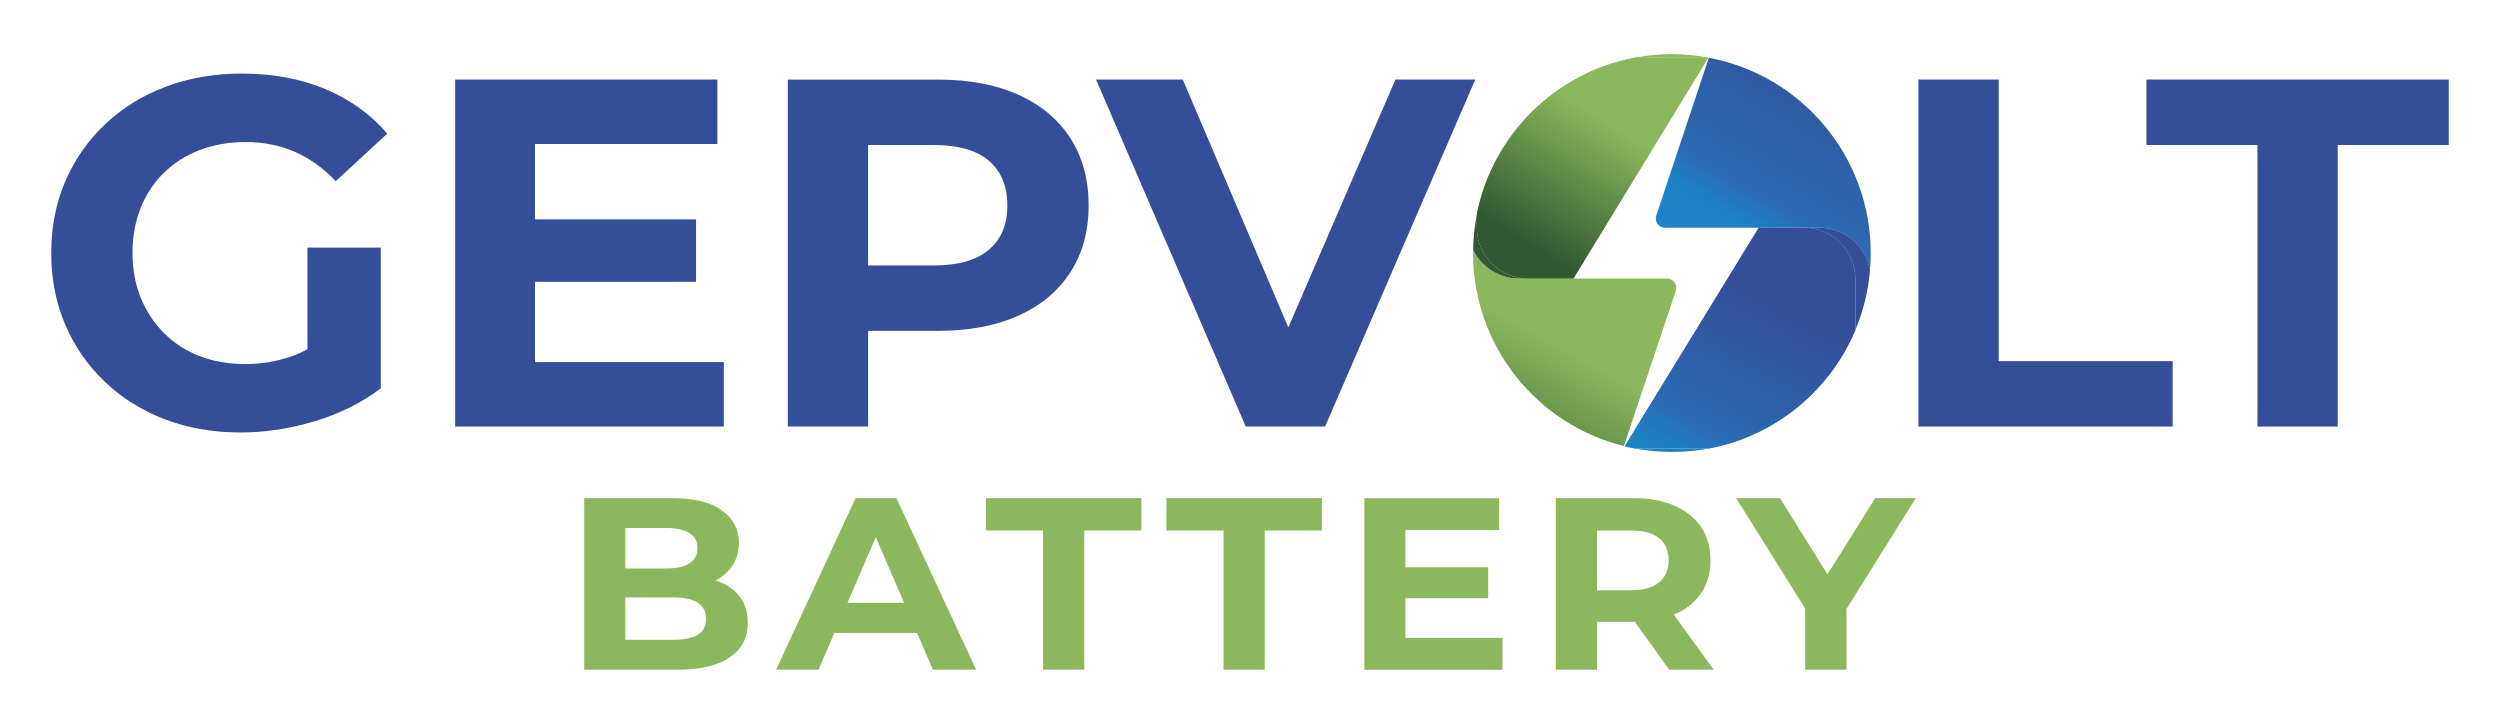
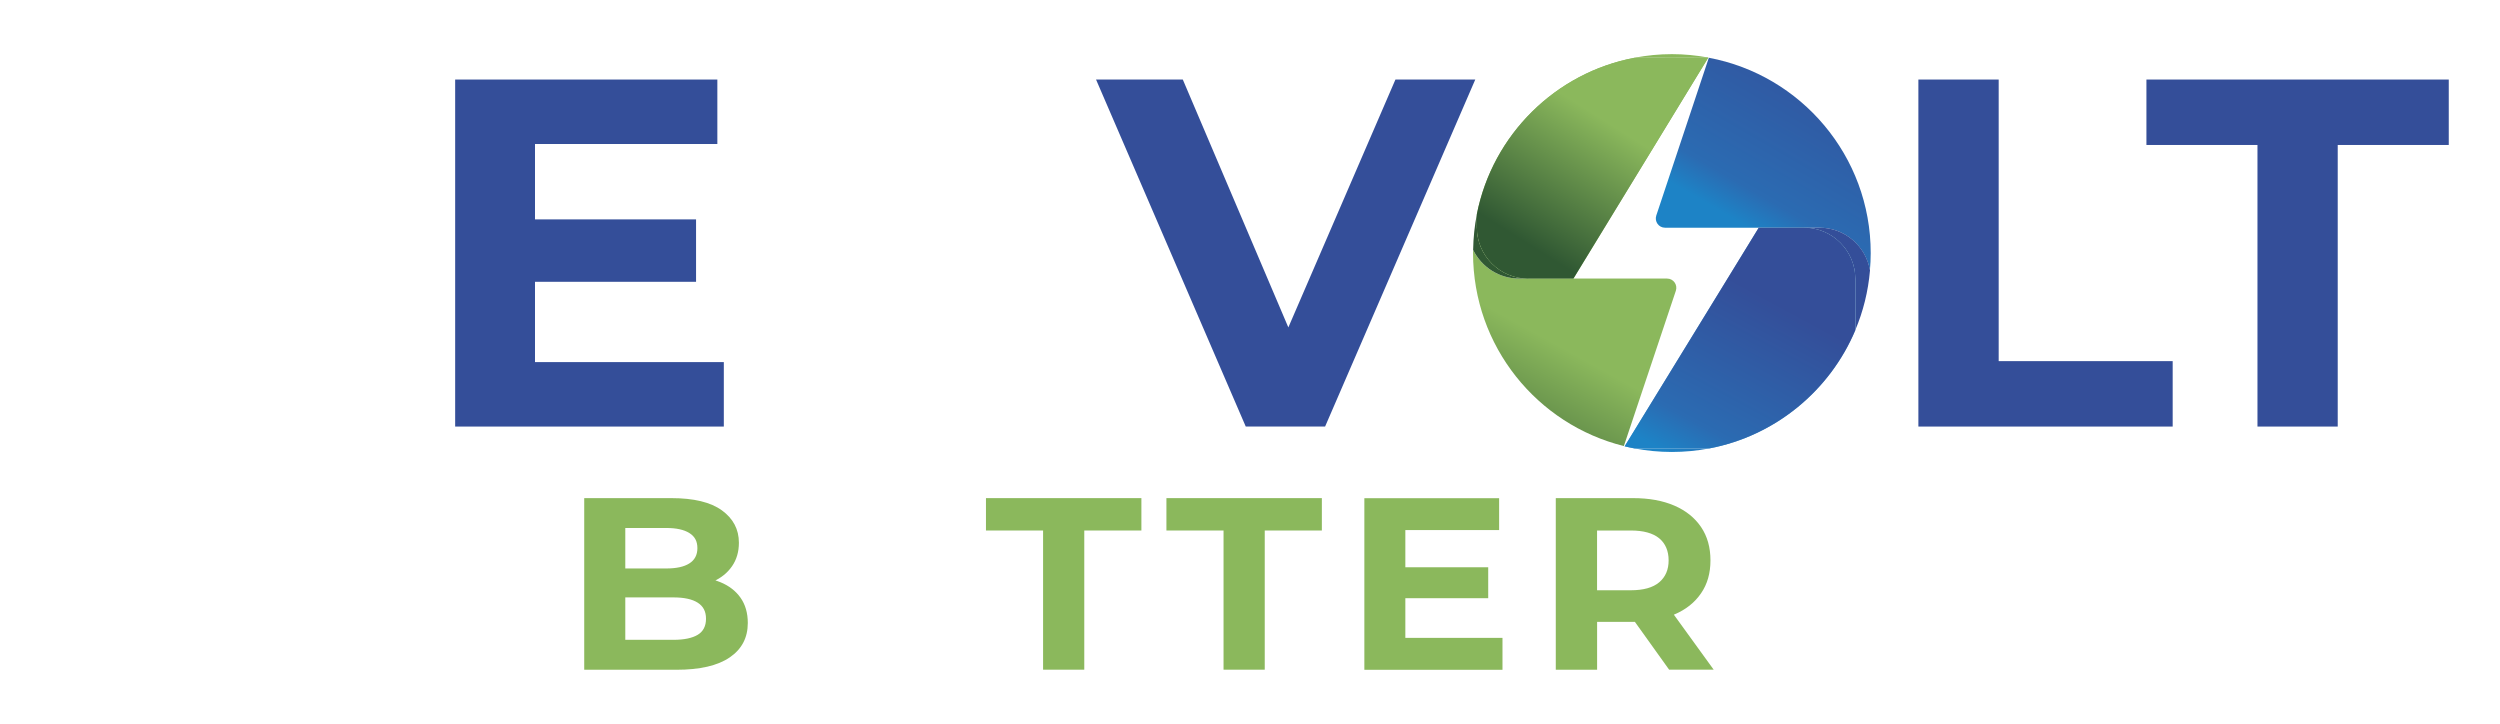
<svg xmlns="http://www.w3.org/2000/svg" id="Ebene_1" version="1.1" viewBox="0 0 595.28 172.37">
  <defs>
    <style>
      .st0 {
        fill: url(#Unbenannter_Verlauf);
      }

      .st1 {
        fill: url(#Unbenannter_Verlauf_2);
      }

      .st2 {
        fill: url(#Unbenannter_Verlauf_4);
      }

      .st3 {
        fill: url(#Unbenannter_Verlauf_3);
      }

      .st4 {
        fill: url(#Unbenannter_Verlauf_8);
      }

      .st5 {
        fill: url(#Unbenannter_Verlauf_6);
      }

      .st6 {
        fill: url(#Unbenannter_Verlauf_7);
      }

      .st7 {
        fill: url(#Unbenannter_Verlauf_5);
      }

      .st8 {
        fill: url(#Unbenannter_Verlauf_9);
      }

      .st9 {
        fill: #344e99;
      }

      .st10 {
        fill: #8bb85c;
      }

      .st11 {
        fill: url(#Unbenannter_Verlauf_10);
      }
    </style>
    <linearGradient id="Unbenannter_Verlauf" data-name="Unbenannter Verlauf" x1="-453.62" y1="100.06" x2="-452.25" y2="100.06" gradientTransform="translate(-11698.83 13844.01) rotate(118.8) scale(39.43 -39.43)" gradientUnits="userSpaceOnUse">
      <stop offset="0" stop-color="#8bb85c" />
      <stop offset=".22" stop-color="#8bb85c" />
      <stop offset="1" stop-color="#305833" />
    </linearGradient>
    <linearGradient id="Unbenannter_Verlauf_2" data-name="Unbenannter Verlauf 2" x1="-453.77" y1="103.98" x2="-452.37" y2="103.98" gradientTransform="translate(-10065.77 10442.31) rotate(122.2) scale(31.71 -31.71)" gradientUnits="userSpaceOnUse">
      <stop offset="0" stop-color="#8bb85c" />
      <stop offset=".22" stop-color="#8bb85c" />
      <stop offset="1" stop-color="#305833" />
    </linearGradient>
    <linearGradient id="Unbenannter_Verlauf_3" data-name="Unbenannter Verlauf 3" x1="-453.77" y1="103.66" x2="-452.37" y2="103.66" gradientTransform="translate(-10065.77 10442.31) rotate(122.2) scale(31.71 -31.71)" gradientUnits="userSpaceOnUse">
      <stop offset="0" stop-color="#8bb85c" />
      <stop offset=".22" stop-color="#8bb85c" />
      <stop offset="1" stop-color="#305833" />
    </linearGradient>
    <linearGradient id="Unbenannter_Verlauf_4" data-name="Unbenannter Verlauf 4" x1="-453.62" y1="99.65" x2="-452.27" y2="99.65" gradientTransform="translate(-11698.83 13844.01) rotate(118.8) scale(39.43 -39.43)" gradientUnits="userSpaceOnUse">
      <stop offset="0" stop-color="#8bb85c" />
      <stop offset=".22" stop-color="#8bb85c" />
      <stop offset="1" stop-color="#305833" />
    </linearGradient>
    <linearGradient id="Unbenannter_Verlauf_5" data-name="Unbenannter Verlauf 5" x1="-453.77" y1="103.76" x2="-452.37" y2="103.76" gradientTransform="translate(-10065.77 10442.31) rotate(122.2) scale(31.71 -31.71)" gradientUnits="userSpaceOnUse">
      <stop offset="0" stop-color="#8bb85c" />
      <stop offset=".22" stop-color="#8bb85c" />
      <stop offset="1" stop-color="#305833" />
    </linearGradient>
    <linearGradient id="Unbenannter_Verlauf_6" data-name="Unbenannter Verlauf 6" x1="-465.31" y1="69.39" x2="-463.85" y2="69.32" gradientTransform="translate(10664.35 -14110.54) rotate(-62.6) scale(37.17 -37.17)" gradientUnits="userSpaceOnUse">
      <stop offset=".07" stop-color="#1d83c6" />
      <stop offset=".22" stop-color="#2b6bb2" />
      <stop offset="1" stop-color="#344e99" />
    </linearGradient>
    <linearGradient id="Unbenannter_Verlauf_7" data-name="Unbenannter Verlauf 7" x1="-466.72" y1="66.34" x2="-465.33" y2="66.34" gradientTransform="translate(9205.63 -11800.22) rotate(-61.6) scale(31.42 -31.42)" gradientUnits="userSpaceOnUse">
      <stop offset="0" stop-color="#1d83c6" />
      <stop offset=".22" stop-color="#2b6bb2" />
      <stop offset="1" stop-color="#344e99" />
    </linearGradient>
    <linearGradient id="Unbenannter_Verlauf_8" data-name="Unbenannter Verlauf 8" x1="-466.72" y1="65.9" x2="-465.33" y2="65.9" gradientTransform="translate(9205.63 -11800.22) rotate(-61.6) scale(31.42 -31.42)" gradientUnits="userSpaceOnUse">
      <stop offset="0" stop-color="#1d83c6" />
      <stop offset=".22" stop-color="#2b6bb2" />
      <stop offset="1" stop-color="#344e99" />
    </linearGradient>
    <linearGradient id="Unbenannter_Verlauf_9" data-name="Unbenannter Verlauf 9" x1="-465.55" y1="68.98" x2="-464.19" y2="68.98" gradientTransform="translate(10664.35 -14110.54) rotate(-62.6) scale(37.17 -37.17)" gradientUnits="userSpaceOnUse">
      <stop offset="0" stop-color="#69a5d1" />
      <stop offset=".02" stop-color="#69a5d1" />
      <stop offset=".27" stop-color="#5d9ec8" />
      <stop offset=".51" stop-color="#407d9e" />
      <stop offset=".7" stop-color="#2c6884" />
      <stop offset="1" stop-color="#2c6884" />
    </linearGradient>
    <linearGradient id="Unbenannter_Verlauf_10" data-name="Unbenannter Verlauf 10" x1="-466.72" y1="66.1" x2="-465.33" y2="66.1" gradientTransform="translate(9205.63 -11800.22) rotate(-61.6) scale(31.42 -31.42)" gradientUnits="userSpaceOnUse">
      <stop offset="0" stop-color="#1d83c6" />
      <stop offset=".22" stop-color="#2b6bb2" />
      <stop offset="1" stop-color="#344e99" />
    </linearGradient>
  </defs>
  <g>
    <g>
      <path class="st0" d="M396.95,66.33h-35.24c-4.81,0-8.95-2.78-10.95-6.82,0,.24-.01.5-.01.74,0,22.21,15.28,40.84,35.91,45.96l12.38-36.98c.47-1.43-.58-2.9-2.08-2.9h-.01Z" />
      <path class="st1" d="M398.1,12.89c-3.02,0-5.97.3-8.83.84l17.43-.04c-2.79-.51-5.66-.8-8.6-.8Z" />
      <path class="st3" d="M361.72,66.33h2.17c-6.75,0-12.22-5.47-12.22-12.22v-3.16c-.55,2.77-.85,5.63-.9,8.56,2,4.04,6.14,6.82,10.95,6.82h0Z" />
      <path class="st2" d="M363.89,66.33h10.76l32.12-52.63h-.07l-17.43.04c-18.91,3.56-33.86,18.37-37.61,37.22v3.16c0,6.75,5.47,12.22,12.22,12.22h.01Z" />
      <path class="st7" d="M363.89,66.33h10.76l32.12-52.63h-.07l-17.43.04c-18.91,3.56-33.86,18.37-37.61,37.22v3.16c0,6.75,5.47,12.22,12.22,12.22h.01Z" />
      <path class="st5" d="M406.9,13.73l-12.52,37.59c-.47,1.43.58,2.9,2.08,2.9h36.76c6.03,0,11.04,4.39,12.03,10.15.12-1.35.19-2.73.19-4.1,0-23.15-16.61-42.41-38.56-46.52h.01Z" />
      <path class="st6" d="M398.1,107.62c3.06,0,6.05-.3,8.94-.85h-17.89c2.9.55,5.89.85,8.94.85h.01Z" />
      <path class="st4" d="M433.24,54.22h-3.7c6.75,0,12.22,5.47,12.22,12.22v12.18c1.88-4.44,3.08-9.23,3.51-14.26-.99-5.76-5.99-10.15-12.03-10.15h0Z" />
      <path class="st8" d="M429.54,54.22h-10.76l-31.93,52.05c.76.19,1.53.35,2.31.5h17.89c15.7-3,28.66-13.76,34.72-28.14v-12.18c0-6.75-5.47-12.22-12.22-12.22h-.01Z" />
      <path class="st11" d="M429.54,54.22h-10.76l-31.93,52.05c.76.19,1.53.35,2.31.5h17.89c15.7-3,28.66-13.76,34.72-28.14v-12.18c0-6.75-5.47-12.22-12.22-12.22h-.01Z" />
    </g>
    <g>
-       <path class="st9" d="M39.04,41.14c2.4-2.36,5.25-4.17,8.56-5.43,3.31-1.26,6.97-1.89,10.98-1.89s8.02.77,11.57,2.3c3.54,1.54,6.8,3.87,9.8,7.02l12.27-11.33c-4.01-4.64-8.95-8.18-14.81-10.63-5.86-2.44-12.45-3.66-19.77-3.66-6.6,0-12.66,1.04-18.19,3.13-5.51,2.09-10.3,5.05-14.39,8.91-4.09,3.86-7.25,8.38-9.5,13.58-2.24,5.2-3.36,10.9-3.36,17.11s1.12,11.92,3.36,17.12c2.24,5.2,5.39,9.72,9.44,13.57,4.05,3.86,8.82,6.83,14.27,8.91,5.47,2.08,11.46,3.13,18,3.13,5.9,0,11.83-.9,17.77-2.71,5.94-1.81,11.15-4.4,15.63-7.79v-33.52h-17.46v24.22c-1.27.66-2.54,1.26-3.83,1.69-3.58,1.22-7.26,1.82-11.04,1.82s-7.53-.63-10.8-1.89-6.1-3.09-8.49-5.49c-2.4-2.4-4.25-5.21-5.55-8.44s-1.94-6.76-1.94-10.63.65-7.52,1.94-10.75,3.15-6.02,5.55-8.38" />
      <polygon class="st9" points="108.38 18.94 108.38 101.57 172.35 101.57 172.35 86.22 127.39 86.22 127.39 67.1 165.74 67.1 165.74 52.24 127.39 52.24 127.39 34.29 170.81 34.29 170.81 18.94 108.38 18.94" />
-       <path class="st9" d="M235.5,59.43c-2.92,2.52-7.32,3.78-13.22,3.78h-15.58v-28.68h15.58c5.9,0,10.3,1.26,13.22,3.78,2.9,2.52,4.36,6.06,4.36,10.63s-1.46,7.98-4.36,10.5M254.86,32.88c-2.9-4.48-7.05-7.93-12.39-10.33-5.36-2.4-11.72-3.6-19.12-3.6h-35.76v82.61h19.12v-22.78h16.63c7.4,0,13.77-1.2,19.12-3.6,5.35-2.4,9.48-5.85,12.39-10.33s4.37-9.8,4.37-15.93-1.46-11.57-4.37-16.05" />
      <polygon class="st9" points="332.27 18.94 306.77 77.96 281.64 18.94 260.98 18.94 296.63 101.57 315.52 101.57 351.28 18.94 332.27 18.94" />
      <polygon class="st9" points="456.79 18.94 456.79 101.57 517.34 101.57 517.34 85.99 475.91 85.99 475.91 18.94 456.79 18.94" />
      <polygon class="st9" points="511.09 18.94 511.09 34.52 537.53 34.52 537.53 101.57 556.64 101.57 556.64 34.52 583.08 34.52 583.08 18.94 511.09 18.94" />
    </g>
  </g>
  <g>
    <path class="st10" d="M139.11,159.46v-40.85h20.75c5.33,0,9.36.97,12.04,2.92s4.04,4.51,4.04,7.71c0,2.13-.54,4-1.63,5.58s-2.59,2.79-4.5,3.65c-1.9.85-4.09,1.28-6.55,1.28l1.15-2.39c2.67,0,5.04.42,7.1,1.26s3.67,2.08,4.82,3.71,1.73,3.65,1.73,6.01c0,3.5-1.43,6.24-4.31,8.2-2.88,1.97-7.1,2.94-12.68,2.94h-21.97,0ZM148.89,152.35h11.46c2.55,0,4.48-.41,5.79-1.2s1.97-2.07,1.97-3.82-.66-2.98-1.97-3.82-3.24-1.26-5.79-1.26h-12.19v-6.89h10.49c2.39,0,4.21-.39,5.49-1.2,1.27-.8,1.92-2.01,1.92-3.65s-.63-2.79-1.92-3.59c-1.27-.8-3.11-1.2-5.49-1.2h-9.76v26.61h0Z" />
-     <path class="st10" d="M184.8,159.46l18.93-40.85h9.71l19,40.85h-10.31l-15.53-36.06h3.89l-15.59,36.06h-10.09ZM194.26,150.71l2.61-7.18h21.84l2.67,7.18h-27.12,0Z" />
    <path class="st10" d="M248.37,159.46v-33.14h-13.6v-7.71h37.01v7.71h-13.6v33.14h-9.83.01Z" />
    <path class="st10" d="M291.34,159.46v-33.14h-13.6v-7.71h37.01v7.71h-13.6v33.14h-9.83.01Z" />
    <path class="st10" d="M334.65,151.89h23.11v7.59h-32.89v-40.85h32.09v7.59h-22.33v25.68h.01ZM333.92,135.08h20.44v7.36h-20.44v-7.36Z" />
    <path class="st10" d="M370.45,159.46v-40.85h18.39c3.81,0,7.07.59,9.83,1.78s4.87,2.89,6.37,5.1c1.5,2.21,2.24,4.86,2.24,7.94s-.74,5.66-2.24,7.84c-1.5,2.2-3.62,3.89-6.37,5.05-2.75,1.17-6.02,1.76-9.83,1.76h-12.92l4.37-4.14v15.53h-9.84,0ZM380.28,144.99l-4.37-4.44h12.38c3.04,0,5.29-.63,6.79-1.9,1.5-1.27,2.24-3.01,2.24-5.22s-.74-4.01-2.24-5.25c-1.5-1.24-3.77-1.86-6.79-1.86h-12.38l4.37-4.5v23.17h0ZM397.44,159.46l-10.61-14.82h10.49l10.73,14.82h-10.61Z" />
-     <path class="st10" d="M429.84,159.46v-16.69l2.24,5.72-18.69-29.88h10.44l14.32,22.94h-6.01l14.38-22.94h9.65l-18.69,29.88,2.19-5.72v16.69h-9.84,0Z" />
  </g>
</svg>